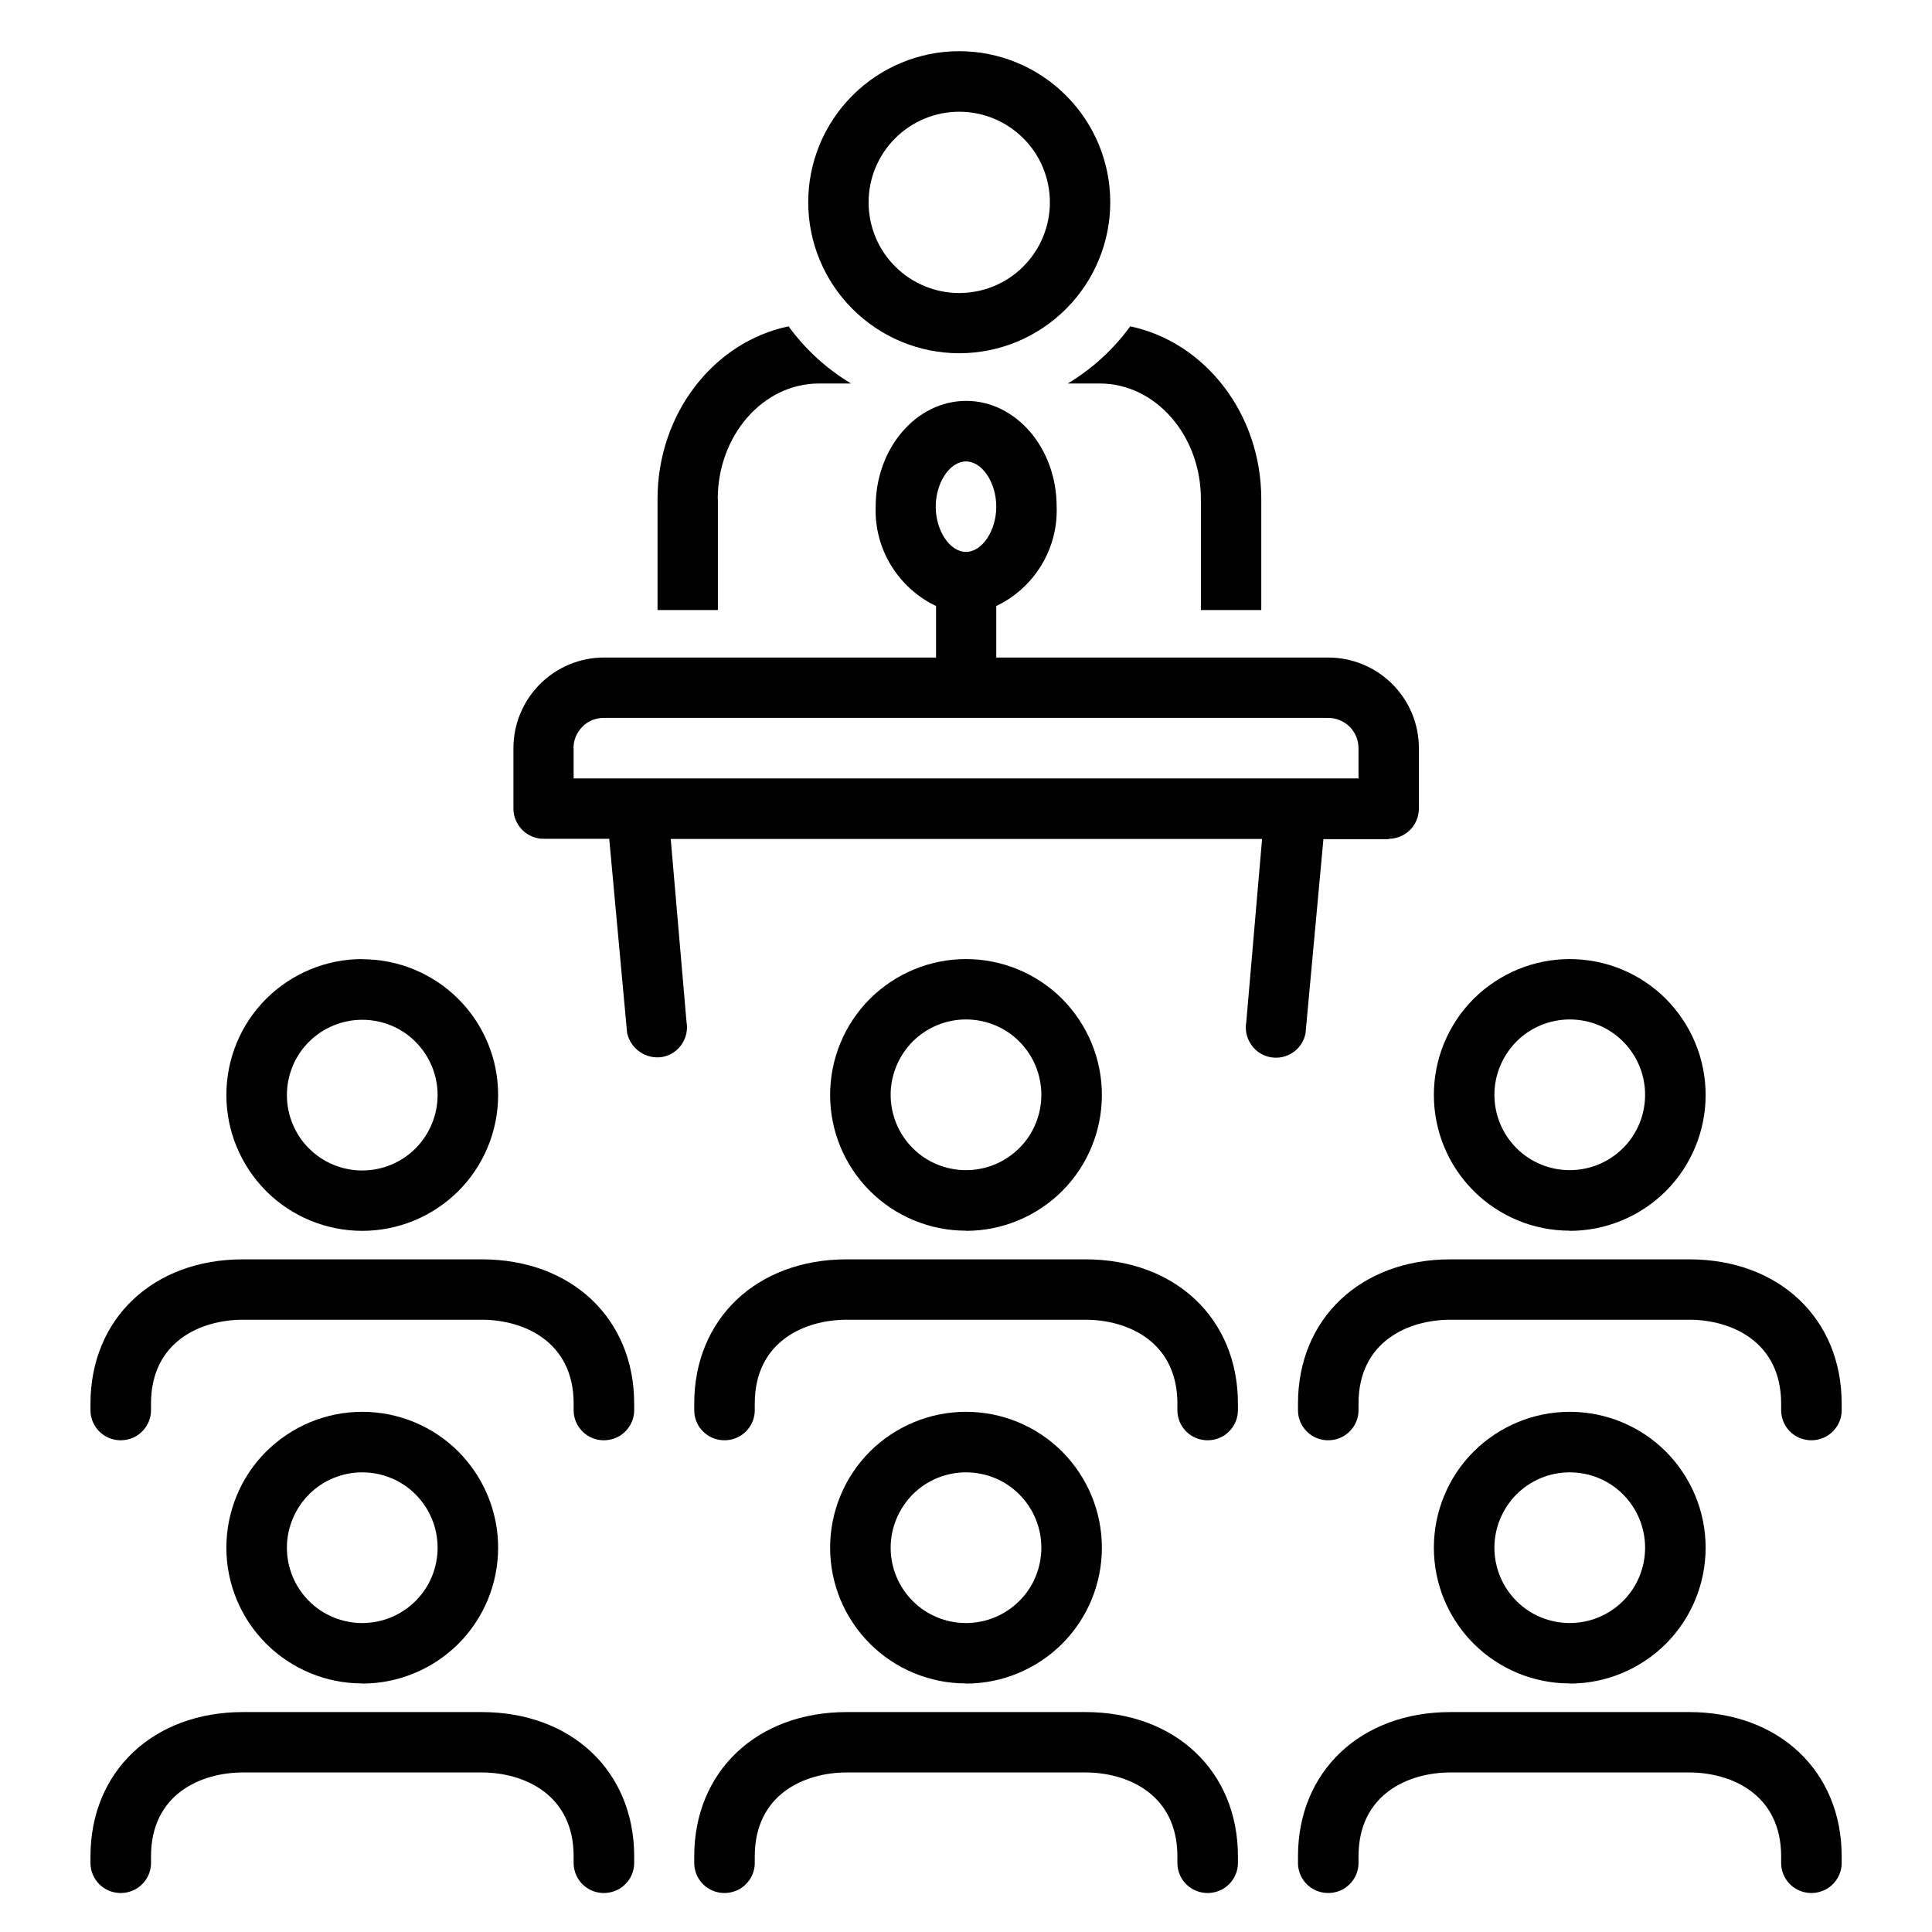
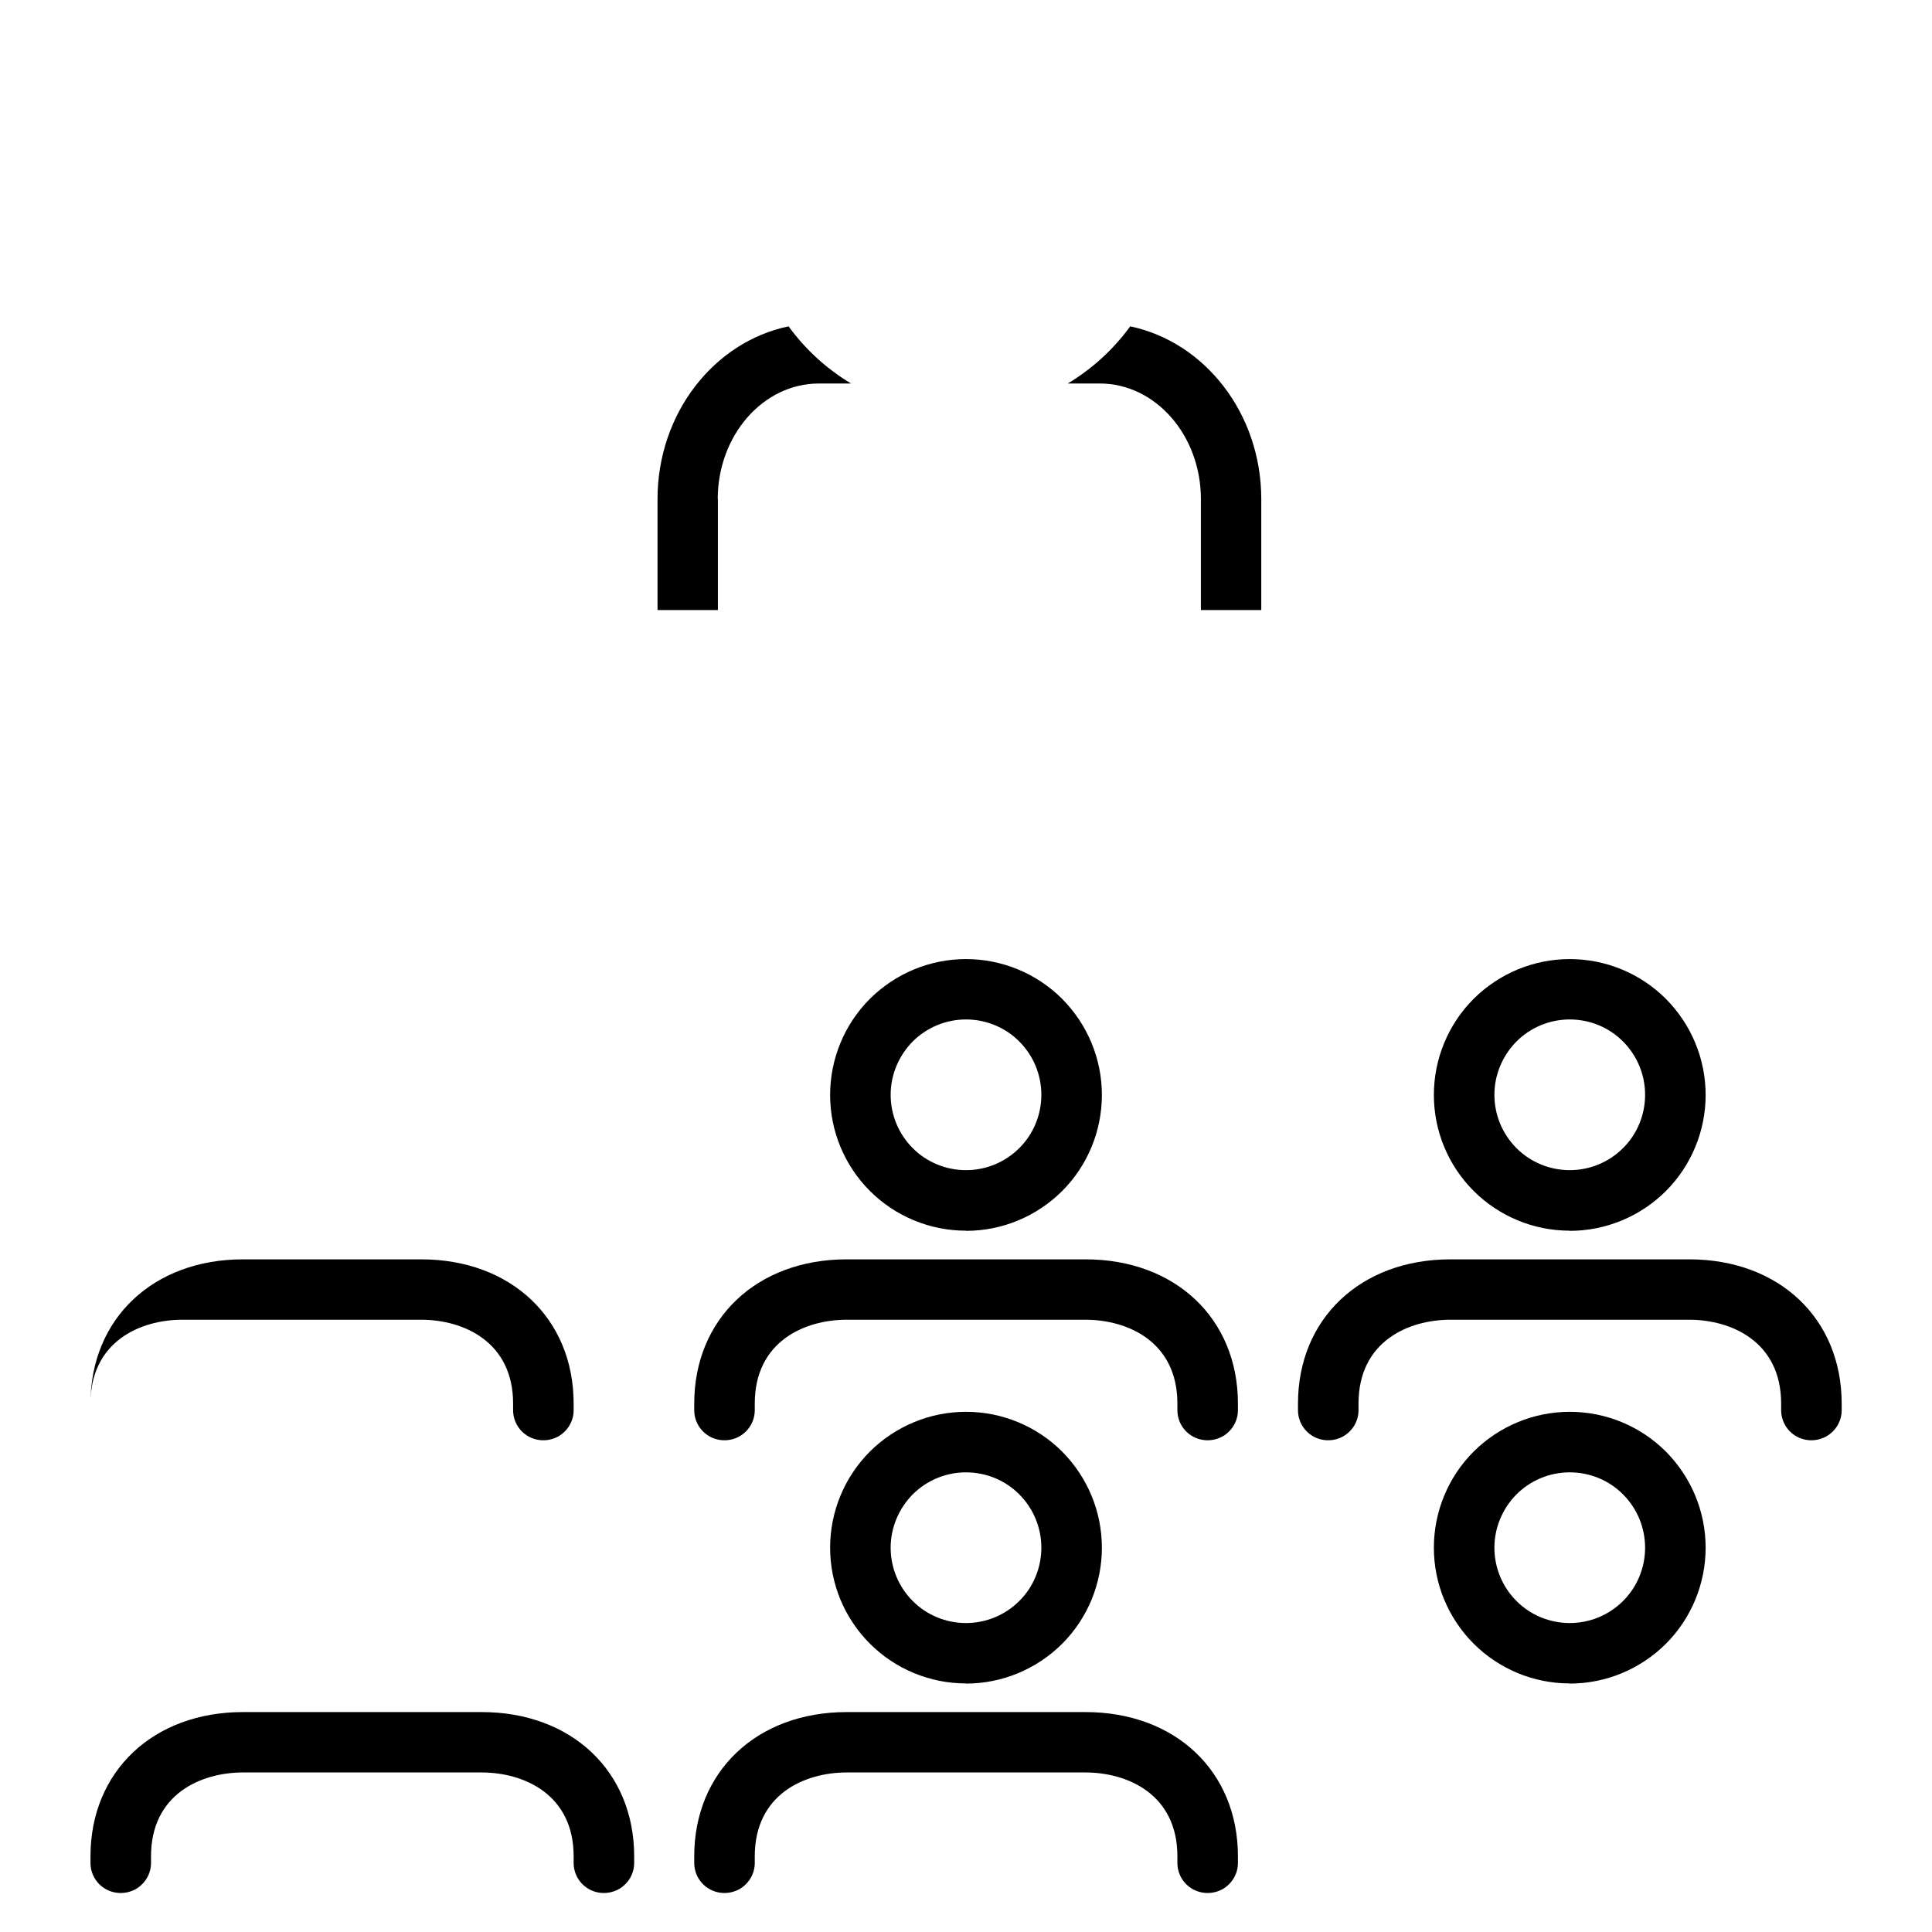
<svg xmlns="http://www.w3.org/2000/svg" id="Capa_1" version="1.1" viewBox="0 0 1200 1200">
  <path d="M674,782.2h-148.1c-55.8,0-94.7,36.9-94.7,89.6v4.1c0,6.7,3.6,12.9,9.4,16.2,5.8,3.3,12.9,3.3,18.8,0,5.8-3.4,9.4-9.5,9.4-16.2v-4.1c0-38.5,30.8-52.1,57.2-52.1h148.1c26.4,0,57.2,13.7,57.2,52.1v4.1c0,6.7,3.6,12.9,9.4,16.2,5.8,3.3,12.9,3.3,18.8,0,5.8-3.4,9.4-9.5,9.4-16.2v-4.1c0-52.8-38.9-89.6-94.7-89.6h0Z" />
-   <path d="M299,782.2h-148.1c-55.8,0-94.7,36.9-94.7,89.6v4.1c0,6.7,3.6,12.9,9.4,16.2,5.8,3.3,12.9,3.3,18.8,0,5.8-3.4,9.4-9.5,9.4-16.2v-4.1c0-38.5,30.8-52.1,57.2-52.1h148.1c26.4,0,57.2,13.7,57.2,52.1v4.1c0,6.7,3.6,12.9,9.4,16.2,5.8,3.3,12.9,3.3,18.8,0,5.8-3.4,9.4-9.5,9.4-16.2v-4.1c0-52.8-38.9-89.6-94.7-89.6Z" />
+   <path d="M299,782.2h-148.1c-55.8,0-94.7,36.9-94.7,89.6v4.1v-4.1c0-38.5,30.8-52.1,57.2-52.1h148.1c26.4,0,57.2,13.7,57.2,52.1v4.1c0,6.7,3.6,12.9,9.4,16.2,5.8,3.3,12.9,3.3,18.8,0,5.8-3.4,9.4-9.5,9.4-16.2v-4.1c0-52.8-38.9-89.6-94.7-89.6Z" />
  <path d="M1049,782.2h-148.1c-55.8,0-94.7,36.9-94.7,89.6v4.1c0,6.7,3.6,12.9,9.4,16.2,5.8,3.3,12.9,3.3,18.8,0,5.8-3.4,9.4-9.5,9.4-16.2v-4.1c0-38.5,30.8-52.1,57.2-52.1h148.1c26.4,0,57.2,13.7,57.2,52.1v4.1c0,6.7,3.6,12.9,9.4,16.2,5.8,3.3,12.9,3.3,18.8,0,5.8-3.4,9.4-9.5,9.4-16.2v-4.1c0-52.8-38.9-89.6-94.7-89.6h0Z" />
  <path d="M674,1063.4h-148.1c-55.8,0-94.7,36.9-94.7,89.6v4.1c0,6.7,3.6,12.9,9.4,16.2,5.8,3.3,12.9,3.3,18.8,0,5.8-3.4,9.4-9.5,9.4-16.2v-4.1c0-38.5,30.8-52.1,57.2-52.1h148.1c26.4,0,57.2,13.7,57.2,52.1v4.1c0,6.7,3.6,12.9,9.4,16.2,5.8,3.3,12.9,3.3,18.8,0,5.8-3.4,9.4-9.5,9.4-16.2v-4.1c0-52.8-38.9-89.6-94.7-89.6h0Z" />
  <path d="M600,1045.7c22.4,0,43.8-8.9,59.7-24.7,15.8-15.8,24.7-37.3,24.7-59.7s-8.9-43.8-24.7-59.7c-15.8-15.8-37.3-24.7-59.7-24.7s-43.8,8.9-59.7,24.7c-15.8,15.8-24.7,37.3-24.7,59.7,0,22.4,8.9,43.8,24.7,59.6,15.8,15.8,37.3,24.7,59.6,24.7h0ZM600,914.5c12.4,0,24.4,4.9,33.1,13.7,8.8,8.8,13.7,20.7,13.7,33.1s-4.9,24.4-13.7,33.1c-8.8,8.8-20.7,13.7-33.1,13.7s-24.4-4.9-33.1-13.7c-8.8-8.8-13.7-20.7-13.7-33.1,0-12.4,5-24.3,13.7-33.1,8.8-8.8,20.7-13.7,33.1-13.7Z" />
  <path d="M299,1063.4h-148.1c-55.8,0-94.7,36.9-94.7,89.6v4.1c0,6.7,3.6,12.9,9.4,16.2,5.8,3.3,12.9,3.3,18.8,0,5.8-3.4,9.4-9.5,9.4-16.2v-4.1c0-38.5,30.8-52.1,57.2-52.1h148.1c26.4,0,57.2,13.7,57.2,52.1v4.1c0,6.7,3.6,12.9,9.4,16.2,5.8,3.3,12.9,3.3,18.8,0,5.8-3.4,9.4-9.5,9.4-16.2v-4.1c0-52.8-38.9-89.6-94.7-89.6Z" />
-   <path d="M225,1045.7c22.4,0,43.8-8.9,59.7-24.7,15.8-15.8,24.7-37.3,24.7-59.7s-8.9-43.8-24.7-59.7c-15.8-15.8-37.3-24.7-59.7-24.7s-43.8,8.9-59.7,24.7c-15.8,15.8-24.7,37.3-24.7,59.7,0,22.4,8.9,43.8,24.7,59.6,15.8,15.8,37.3,24.7,59.6,24.7h0ZM225,914.5c12.4,0,24.4,4.9,33.1,13.7,8.8,8.8,13.7,20.7,13.7,33.1s-4.9,24.4-13.7,33.1c-8.8,8.8-20.7,13.7-33.1,13.7s-24.4-4.9-33.1-13.7c-8.8-8.8-13.7-20.7-13.7-33.1,0-12.4,5-24.3,13.7-33.1,8.8-8.8,20.7-13.7,33.1-13.7h0Z" />
-   <path d="M1049,1063.4h-148.1c-55.8,0-94.7,36.9-94.7,89.6v4.1c0,6.7,3.6,12.9,9.4,16.2,5.8,3.3,12.9,3.3,18.8,0,5.8-3.4,9.4-9.5,9.4-16.2v-4.1c0-38.5,30.8-52.1,57.2-52.1h148.1c26.4,0,57.2,13.7,57.2,52.1v4.1c0,6.7,3.6,12.9,9.4,16.2,5.8,3.3,12.9,3.3,18.8,0,5.8-3.4,9.4-9.5,9.4-16.2v-4.1c0-52.8-38.9-89.6-94.7-89.6h0Z" />
  <path d="M975,1045.7c22.4,0,43.8-8.9,59.7-24.7,15.8-15.8,24.7-37.3,24.7-59.7s-8.9-43.8-24.7-59.7c-15.8-15.8-37.3-24.7-59.7-24.7s-43.8,8.9-59.7,24.7c-15.8,15.8-24.7,37.3-24.7,59.7,0,22.4,8.9,43.8,24.7,59.6,15.8,15.8,37.3,24.7,59.6,24.7h0ZM975,914.5c12.4,0,24.4,4.9,33.1,13.7,8.8,8.8,13.7,20.7,13.7,33.1s-4.9,24.4-13.7,33.1c-8.8,8.8-20.7,13.7-33.1,13.7s-24.4-4.9-33.1-13.7c-8.8-8.8-13.7-20.7-13.7-33.1,0-12.4,5-24.3,13.7-33.1,8.8-8.8,20.7-13.7,33.1-13.7Z" />
-   <path d="M862.5,521c5,0,9.7-2,13.3-5.5,3.5-3.5,5.5-8.3,5.5-13.3v-37.5c0-14.9-5.9-29.2-16.5-39.8-10.5-10.5-24.8-16.5-39.8-16.5h-206.2v-32c11.6-5.5,21.3-14.3,28-25.3,6.7-11,10-23.7,9.5-36.5,0-36.2-25.2-65.6-56.2-65.6s-56.2,29.4-56.2,65.6c-.5,12.8,2.8,25.5,9.5,36.5,6.7,11,16.4,19.8,28,25.3v32h-206.2c-14.9,0-29.2,5.9-39.8,16.5-10.5,10.5-16.5,24.8-16.5,39.8v37.5c0,5,2,9.7,5.5,13.3,3.5,3.5,8.3,5.5,13.3,5.5h40.7l11.1,120.5c1,4.8,3.9,9.1,8,11.9,4.1,2.8,9.1,3.9,13.9,3.1,4.9-.9,9.2-3.7,12-7.8,2.8-4.1,3.9-9.2,3-14l-9.8-113.6h367.3l-9.8,113.6c-1.2,6.6,1.2,13.3,6.2,17.7,5.1,4.4,12.1,5.7,18.4,3.5,6.3-2.2,11-7.6,12.2-14.2l11.1-120.5h40.7ZM600,286.6c10,0,18.8,13.1,18.8,28.1s-8.8,28.1-18.8,28.1-18.8-13.1-18.8-28.1,8.8-28.1,18.8-28.1ZM356.2,464.7c0-5,2-9.7,5.5-13.3s8.3-5.5,13.3-5.5h450c5,0,9.7,2,13.3,5.5,3.5,3.5,5.5,8.3,5.5,13.3v18.8h-487.5v-18.8Z" />
  <path d="M600,764.5c22.4,0,43.8-8.9,59.7-24.7,15.8-15.8,24.7-37.3,24.7-59.7s-8.9-43.8-24.7-59.7c-15.8-15.8-37.3-24.7-59.7-24.7s-43.8,8.9-59.7,24.7c-15.8,15.8-24.7,37.3-24.7,59.7,0,22.4,8.9,43.8,24.7,59.6,15.8,15.8,37.3,24.7,59.6,24.7ZM600,633.2c12.4,0,24.4,4.9,33.1,13.7,8.8,8.8,13.7,20.7,13.7,33.1s-4.9,24.4-13.7,33.1c-8.8,8.8-20.7,13.7-33.1,13.7s-24.4-4.9-33.1-13.7c-8.8-8.8-13.7-20.7-13.7-33.1,0-12.4,5-24.3,13.7-33.1,8.8-8.8,20.7-13.7,33.1-13.7Z" />
-   <path d="M225,595.7c-22.4,0-43.8,8.9-59.7,24.7-15.8,15.8-24.7,37.3-24.7,59.7s8.9,43.8,24.7,59.7c15.8,15.8,37.3,24.7,59.7,24.7s43.8-8.9,59.7-24.7c15.8-15.8,24.7-37.3,24.7-59.7,0-22.4-8.9-43.8-24.7-59.6-15.8-15.8-37.3-24.7-59.6-24.7ZM225,727c-12.4,0-24.4-4.9-33.1-13.7-8.8-8.8-13.7-20.7-13.7-33.1s4.9-24.4,13.7-33.1c8.8-8.8,20.7-13.7,33.1-13.7s24.4,4.9,33.1,13.7c8.8,8.8,13.7,20.7,13.7,33.1,0,12.4-5,24.3-13.7,33.1-8.8,8.8-20.7,13.7-33.1,13.7Z" />
  <path d="M975,764.5c22.4,0,43.8-8.9,59.7-24.7,15.8-15.8,24.7-37.3,24.7-59.7s-8.9-43.8-24.7-59.7c-15.8-15.8-37.3-24.7-59.7-24.7s-43.8,8.9-59.7,24.7c-15.8,15.8-24.7,37.3-24.7,59.7,0,22.4,8.9,43.8,24.7,59.6,15.8,15.8,37.3,24.7,59.6,24.7h0ZM975,633.2c12.4,0,24.4,4.9,33.1,13.7,8.8,8.8,13.7,20.7,13.7,33.1s-4.9,24.4-13.7,33.1c-8.8,8.8-20.7,13.7-33.1,13.7s-24.4-4.9-33.1-13.7c-8.8-8.8-13.7-20.7-13.7-33.1,0-12.4,5-24.3,13.7-33.1,8.8-8.8,20.7-13.7,33.1-13.7Z" />
  <g>
-     <path d="M595.8,219.4c24.9,0,48.7-9.9,66.3-27.5,17.6-17.6,27.5-41.4,27.5-66.3s-9.9-48.7-27.5-66.3c-17.6-17.6-41.4-27.5-66.3-27.5s-48.7,9.9-66.3,27.5c-17.6,17.6-27.5,41.4-27.5,66.3,0,24.9,9.9,48.7,27.5,66.3,17.6,17.6,41.4,27.5,66.3,27.5h0ZM595.8,69.4c14.9,0,29.2,5.9,39.8,16.5,10.6,10.5,16.5,24.9,16.5,39.8s-5.9,29.2-16.5,39.8c-10.5,10.6-24.9,16.5-39.8,16.5s-29.2-5.9-39.8-16.5c-10.6-10.5-16.5-24.9-16.5-39.8,0-14.9,5.9-29.2,16.5-39.8,10.5-10.5,24.8-16.5,39.8-16.5Z" />
    <path d="M445.8,310c0-39.6,28.2-71.8,62.8-71.8h20c-15.2-9.1-28.4-21.2-38.8-35.5-46.3,9.6-81.4,54-81.4,107.3v68.9h37.5v-68.9Z" />
    <path d="M663.1,238.2h20c34.6,0,62.8,32.2,62.8,71.8v68.9h37.5v-68.9c0-53.2-35.1-97.6-81.4-107.3-10.4,14.3-23.6,26.4-38.8,35.5Z" />
  </g>
</svg>